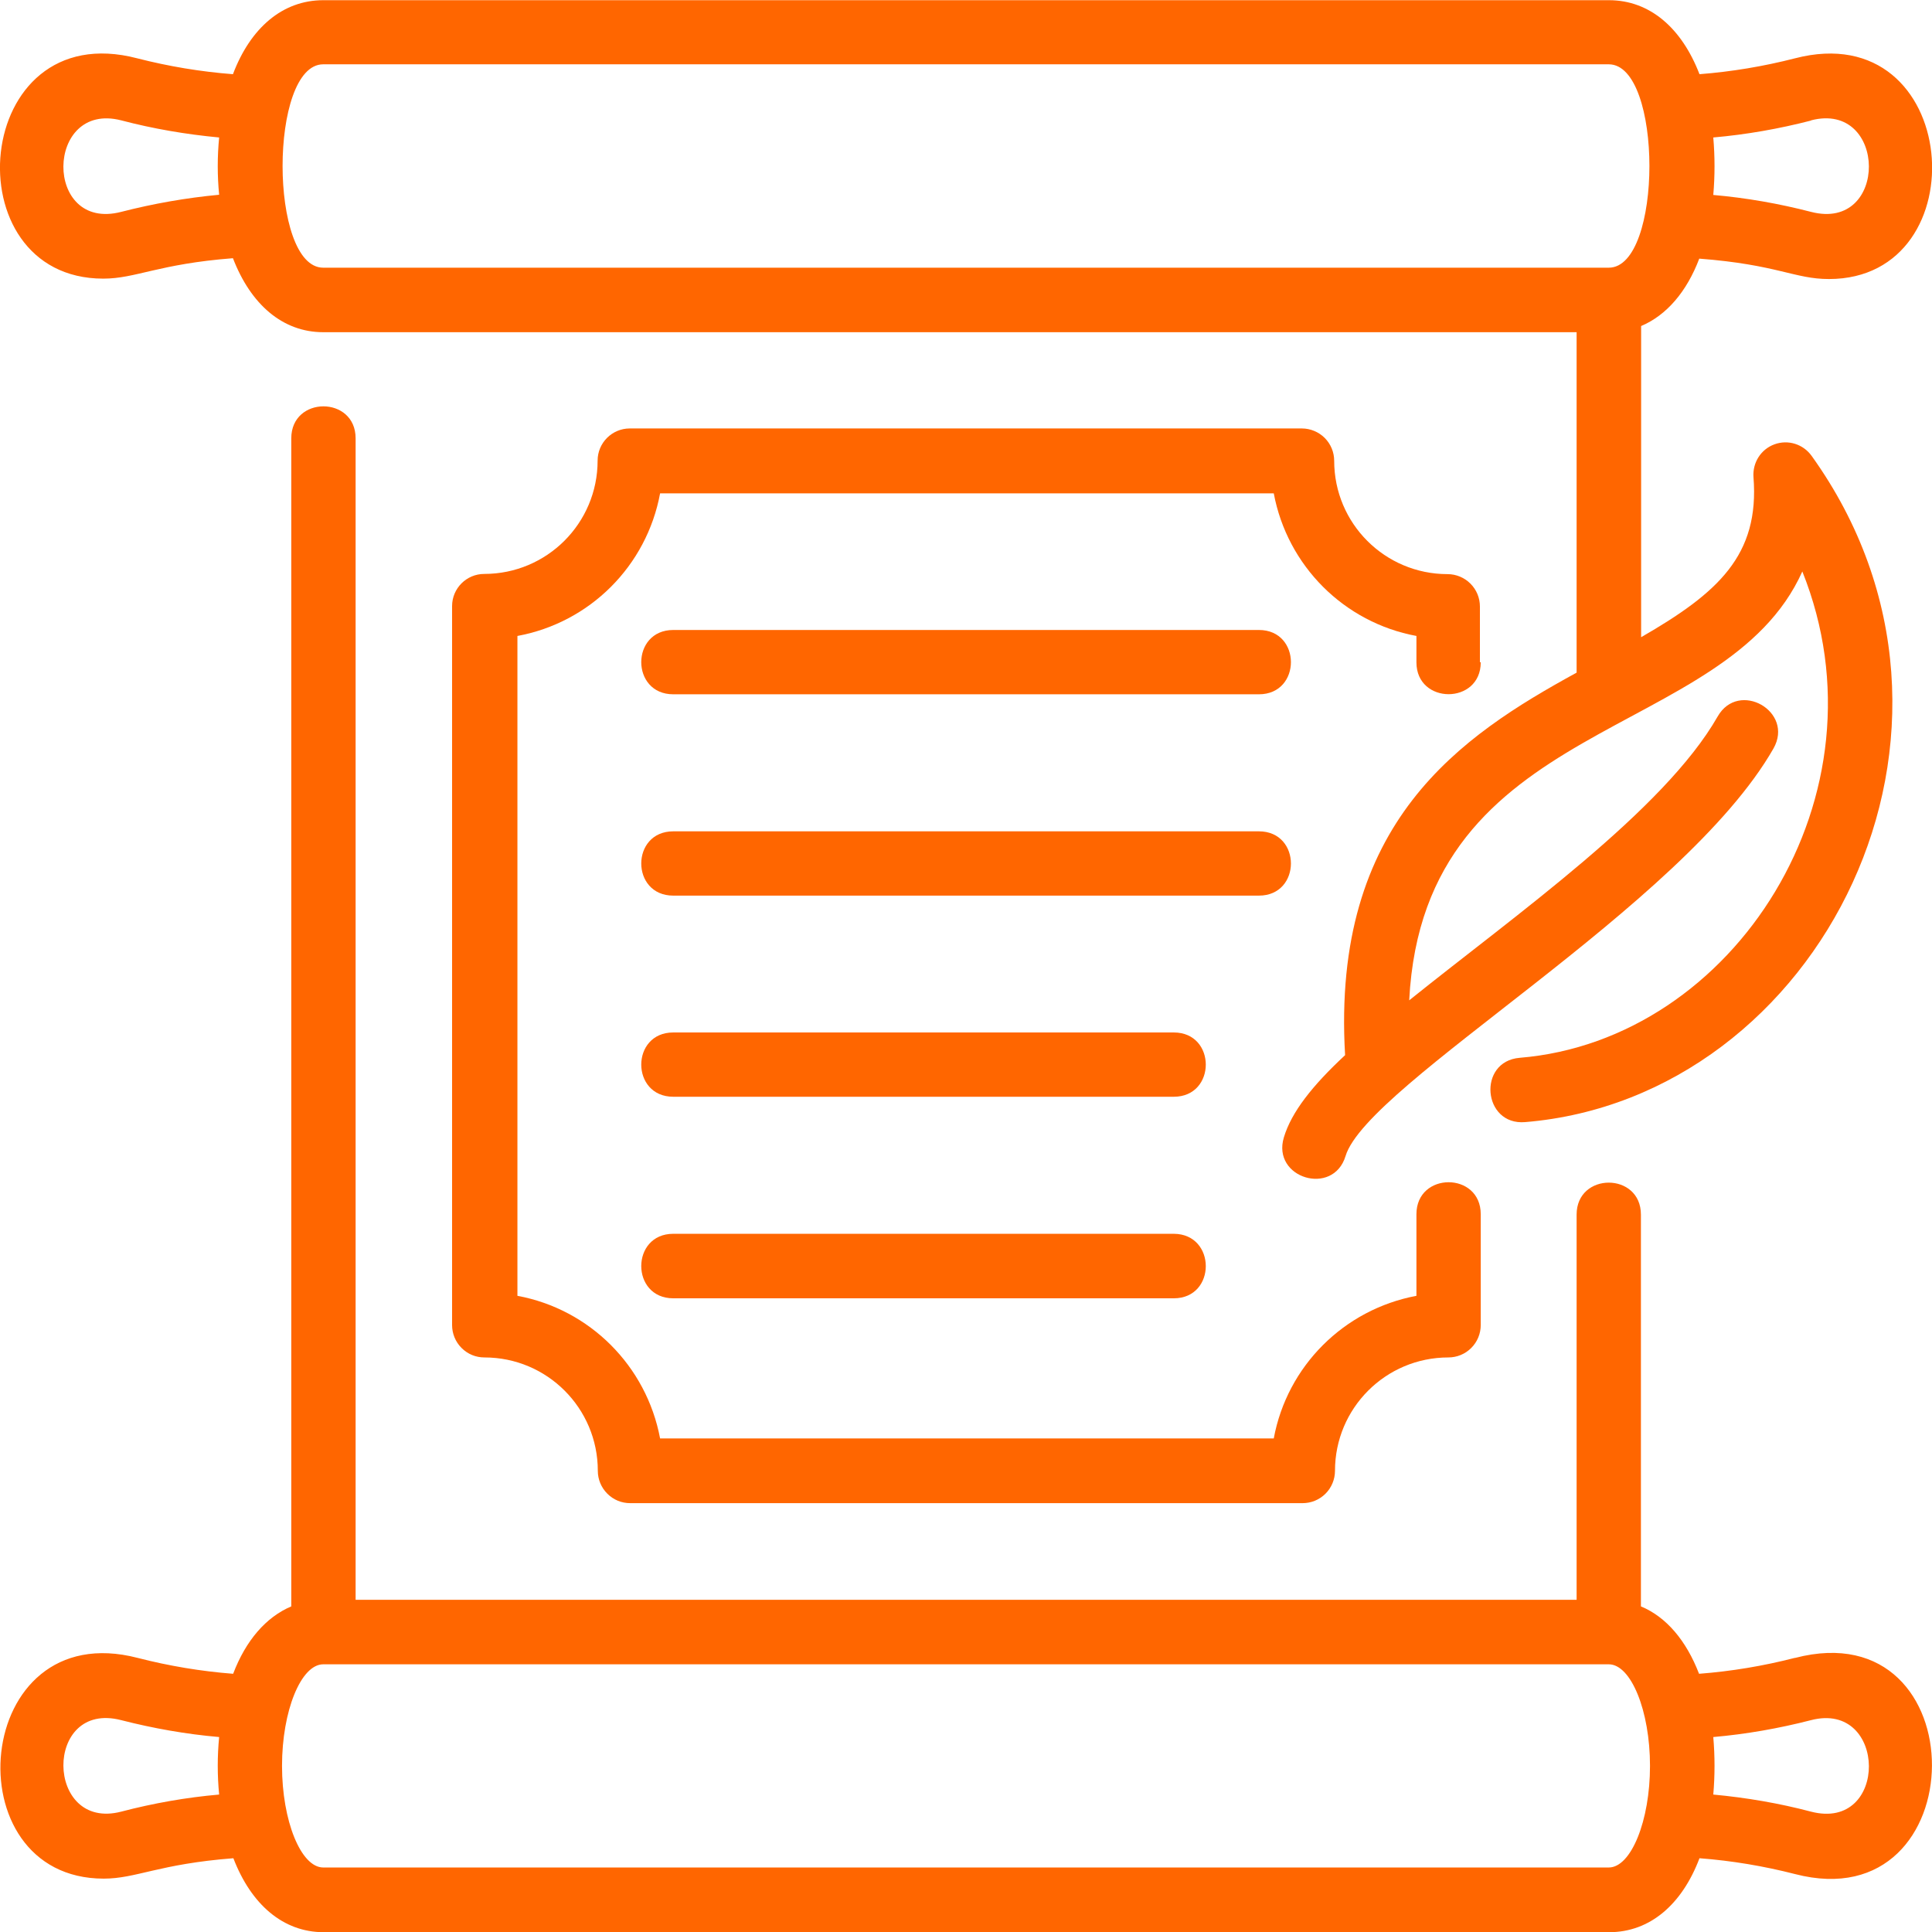
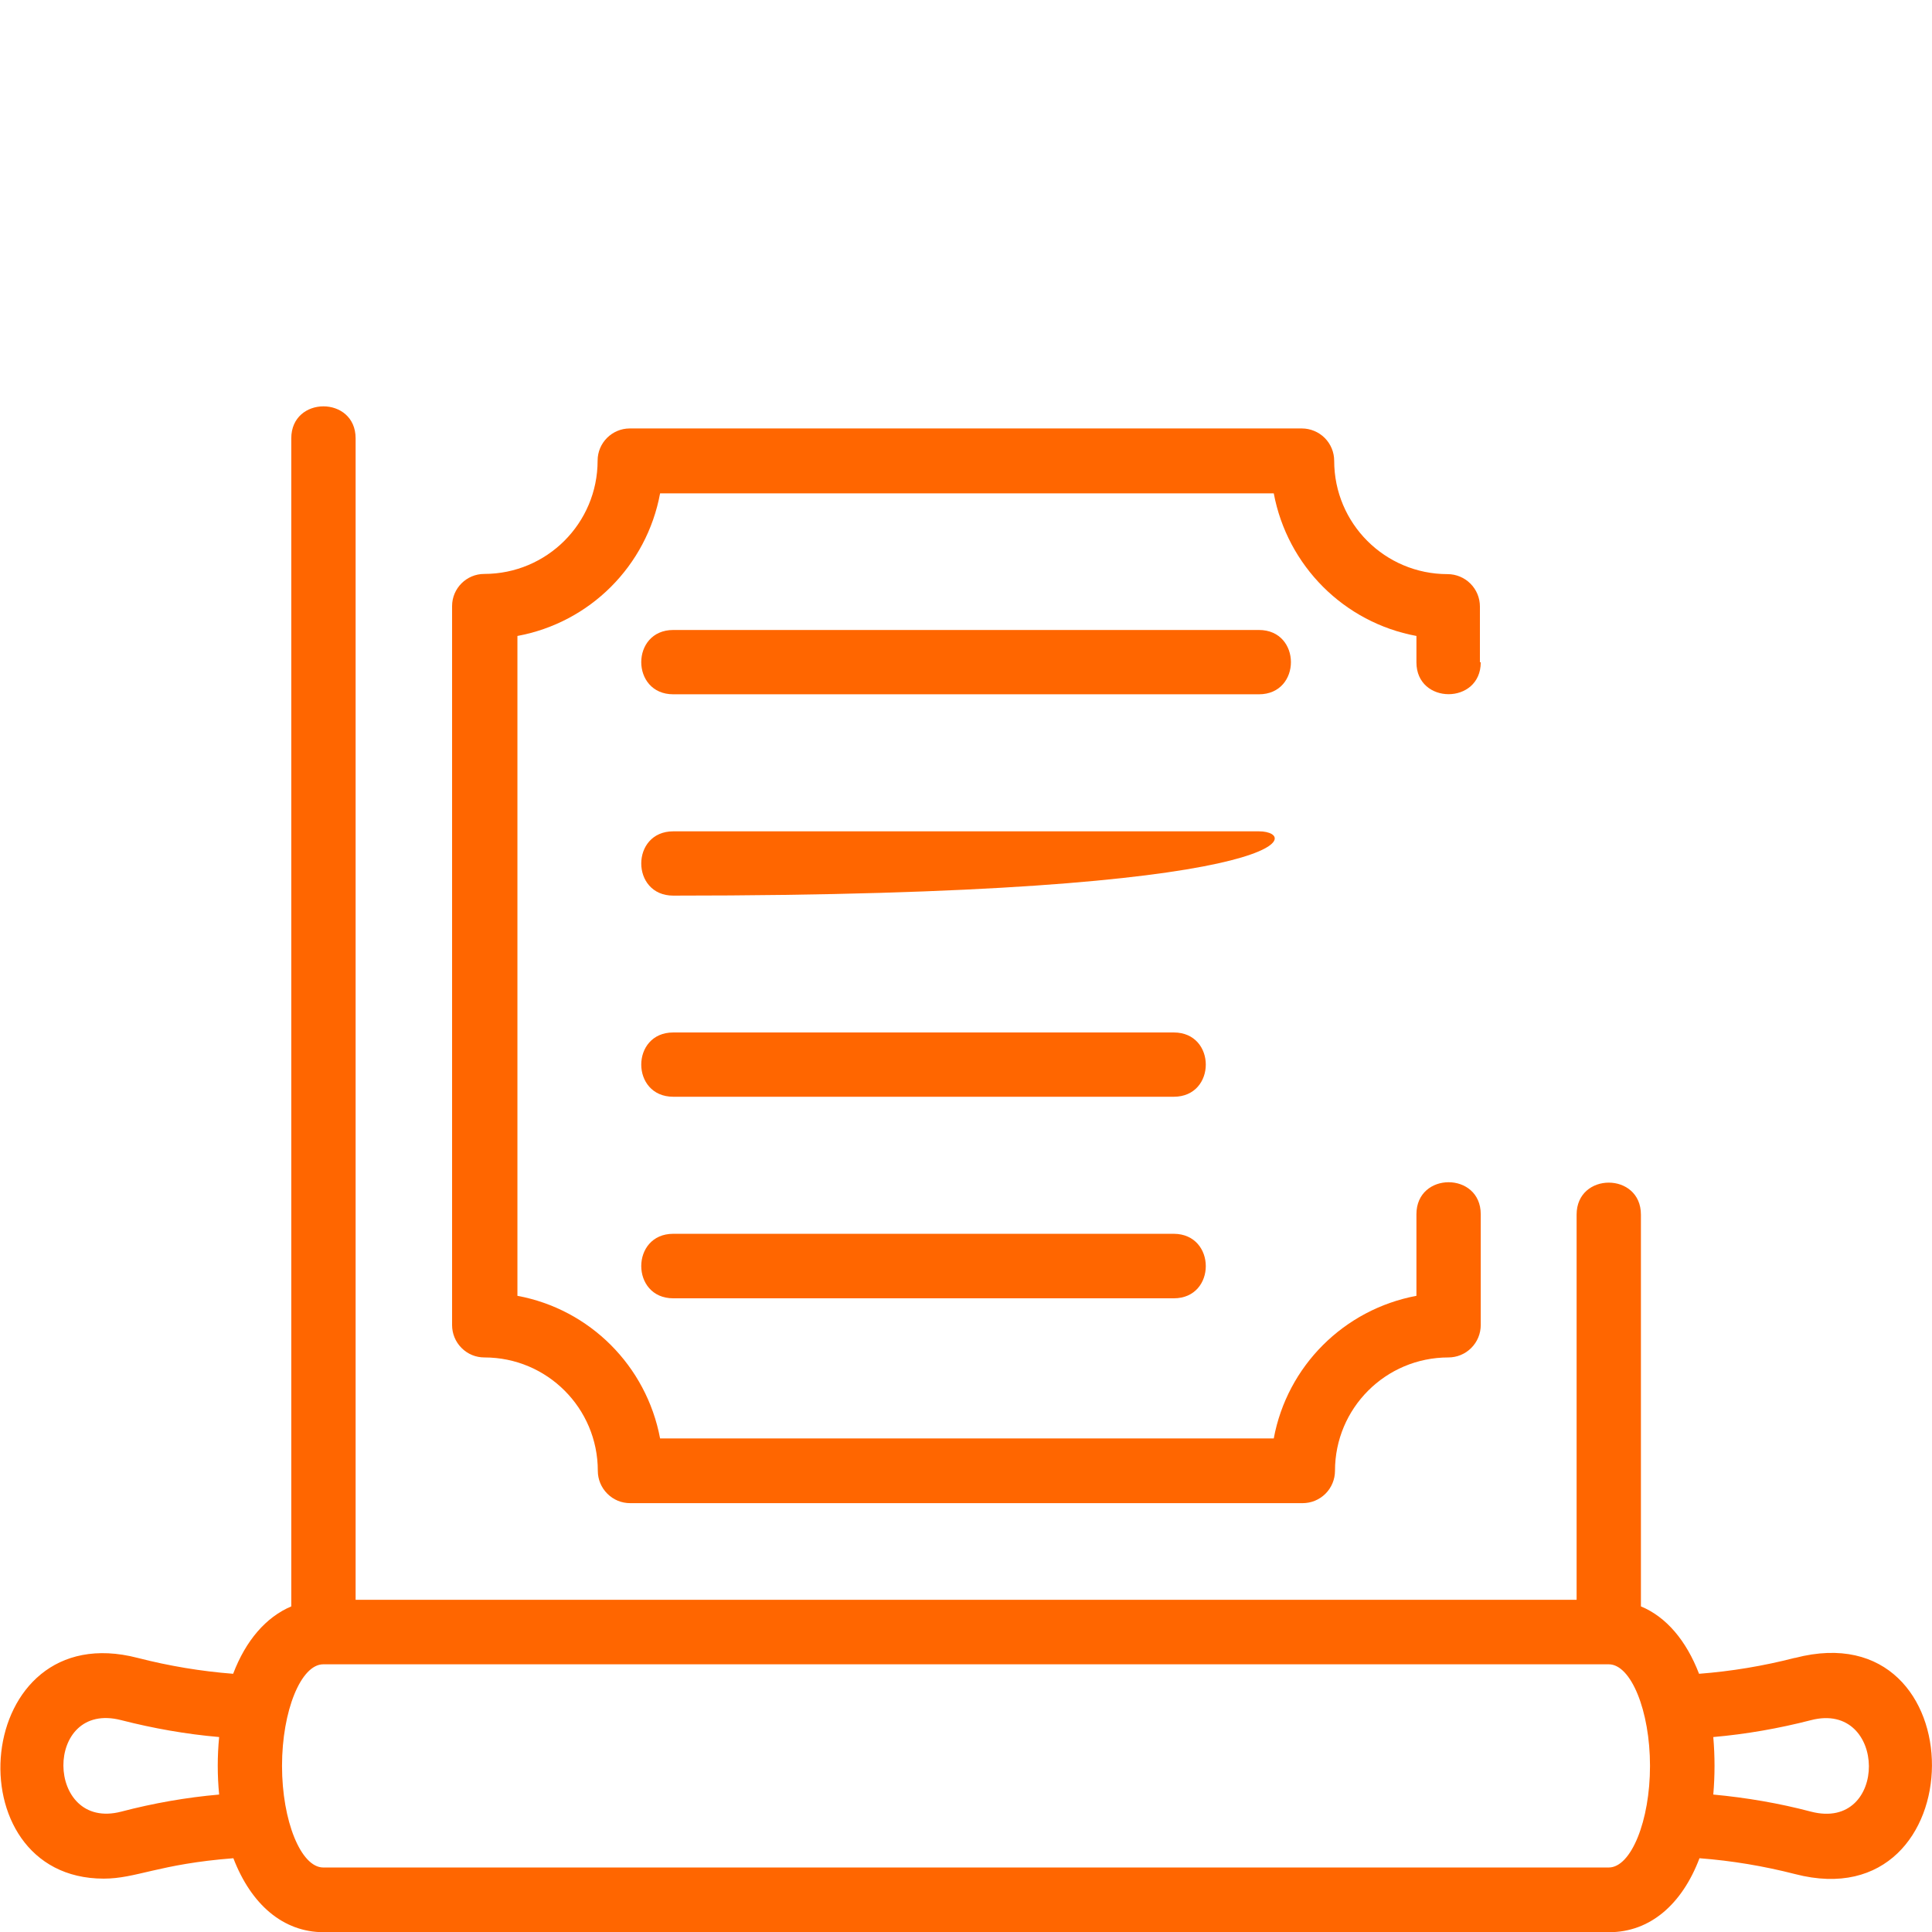
<svg xmlns="http://www.w3.org/2000/svg" width="77" height="77" viewBox="0 0 77 77" fill="none">
  <g clip-path="url(#clip0_737_10157)">
-     <path d="M4.116 11.105C5.414 11.105 6.31 10.521 9.284 10.291C9.991 12.131 11.264 13.24 12.883 13.24H62.836V26.808C58.235 29.33 53.059 32.747 53.609 42.053C52.303 43.268 51.473 44.319 51.169 45.33C50.676 46.956 53.133 47.695 53.626 46.077C54.496 43.186 67.092 36.122 70.682 29.831C71.52 28.353 69.293 27.088 68.456 28.558C66.319 32.303 60.404 36.459 56.164 39.868C56.748 28.5 68.768 29.617 71.832 22.776C75.398 31.663 69.129 41.453 60.568 42.159C58.876 42.299 59.089 44.861 60.782 44.722C72.531 43.753 80.04 29.092 72.202 18.168C71.865 17.7 71.265 17.511 70.723 17.708C70.181 17.905 69.844 18.439 69.885 19.014C70.132 22.135 68.472 23.63 65.407 25.396V12.994C66.418 12.567 67.223 11.63 67.724 10.308C70.838 10.546 71.52 11.121 72.892 11.121C78.939 11.121 78.175 0.6 71.536 2.325C70.288 2.645 69.014 2.858 67.733 2.957C67.026 1.117 65.752 0.008 64.126 0.008H12.883C11.264 0.008 9.982 1.109 9.284 2.957C7.994 2.858 6.721 2.645 5.472 2.325C-1.142 0.592 -1.964 11.105 4.116 11.105ZM72.177 4.797C75.225 4.008 75.283 9.248 72.177 8.444C70.904 8.115 69.597 7.885 68.283 7.77C68.349 7.006 68.349 6.242 68.283 5.479C69.597 5.364 70.904 5.134 72.177 4.805V4.797ZM12.883 2.563H64.117C66.278 2.563 66.278 10.669 64.117 10.669H12.883C10.722 10.669 10.722 2.563 12.883 2.563ZM4.831 4.797C6.113 5.134 7.411 5.355 8.734 5.479C8.66 6.242 8.66 7.006 8.734 7.762C7.419 7.885 6.113 8.115 4.831 8.444C1.725 9.248 1.791 4.017 4.831 4.797Z" fill="#FF6600" />
    <path d="M71.528 66.076C70.28 66.397 69.006 66.61 67.716 66.709C67.207 65.386 66.41 64.442 65.399 64.023V48.409C65.399 46.709 62.836 46.709 62.836 48.409V63.76H14.173V17.47C14.173 15.77 11.609 15.77 11.609 17.47V64.023C10.599 64.45 9.794 65.386 9.292 66.709C8.011 66.61 6.737 66.397 5.488 66.076C-1.125 64.36 -1.947 74.873 4.133 74.873C5.431 74.873 6.327 74.29 9.301 74.06C10.007 75.899 11.281 77.008 12.899 77.008H64.134C65.753 77.008 67.034 75.908 67.733 74.06C69.022 74.158 70.296 74.372 71.545 74.692C78.767 76.565 78.865 64.171 71.545 66.076H71.528ZM4.831 72.203C1.791 72.992 1.726 67.752 4.831 68.557C6.113 68.885 7.411 69.115 8.734 69.23C8.66 69.994 8.66 70.758 8.734 71.522C7.419 71.637 6.113 71.867 4.831 72.203ZM64.118 74.429H12.883C11.995 74.429 11.24 72.573 11.24 70.38C11.24 68.187 11.995 66.331 12.883 66.331H64.118C65.005 66.331 65.761 68.187 65.761 70.38C65.761 72.573 65.005 74.429 64.118 74.429ZM72.177 72.203C70.904 71.867 69.598 71.645 68.283 71.522C68.349 70.758 68.349 69.994 68.283 69.23C69.598 69.115 70.904 68.885 72.177 68.557C75.226 67.768 75.283 73.008 72.177 72.203Z" fill="#FF6600" />
    <path d="M58.982 26.389V24.172C58.982 23.835 58.851 23.507 58.604 23.26C58.366 23.022 58.038 22.882 57.693 22.882C55.195 22.882 53.174 20.862 53.174 18.365C53.174 18.028 53.042 17.7 52.796 17.453C52.557 17.215 52.229 17.076 51.884 17.076H25.1C24.393 17.076 23.818 17.651 23.818 18.357C23.818 20.854 21.797 22.874 19.299 22.874C18.593 22.874 18.018 23.449 18.018 24.155V52.812C18.018 53.148 18.149 53.477 18.395 53.723C18.642 53.97 18.962 54.101 19.308 54.101C21.805 54.101 23.826 56.122 23.826 58.619C23.826 58.955 23.958 59.284 24.204 59.53C24.451 59.777 24.771 59.908 25.116 59.908H51.917C52.254 59.908 52.582 59.777 52.829 59.53C53.067 59.292 53.206 58.964 53.206 58.619C53.206 56.122 55.228 54.101 57.725 54.101C58.062 54.101 58.391 53.97 58.637 53.723C58.876 53.485 59.015 53.157 59.015 52.812V48.393C59.015 46.693 56.452 46.693 56.452 48.393V51.645C53.56 52.188 51.3 54.446 50.766 57.329H26.308C25.765 54.438 23.506 52.179 20.622 51.645V25.346C23.514 24.812 25.773 22.554 26.308 19.663H50.766C51.309 22.554 53.568 24.812 56.452 25.346V26.398C56.452 28.09 59.015 28.09 59.015 26.398L58.982 26.389Z" fill="#FF6600" />
    <path d="M50.175 25.108H26.833C25.132 25.108 25.132 27.671 26.833 27.671H50.175C51.875 27.671 51.875 25.108 50.175 25.108Z" fill="#FF6600" />
-     <path d="M50.175 33.133H26.833C25.132 33.133 25.132 35.695 26.833 35.695H50.175C51.875 35.695 51.875 33.133 50.175 33.133Z" fill="#FF6600" />
+     <path d="M50.175 33.133H26.833C25.132 33.133 25.132 35.695 26.833 35.695C51.875 35.695 51.875 33.133 50.175 33.133Z" fill="#FF6600" />
    <path d="M46.782 41.149H26.833C25.132 41.149 25.132 43.711 26.833 43.711H46.782C48.482 43.711 48.482 41.149 46.782 41.149Z" fill="#FF6600" />
    <path d="M46.782 49.173H26.833C25.132 49.173 25.132 51.744 26.833 51.744H46.782C48.482 51.744 48.482 49.181 46.782 49.173Z" fill="#FF6600" />
  </g>
  <defs>
    <clipPath id="clip0_737_10157">
      <rect width="77" height="77" fill="white" />
    </clipPath>
  </defs>
</svg>